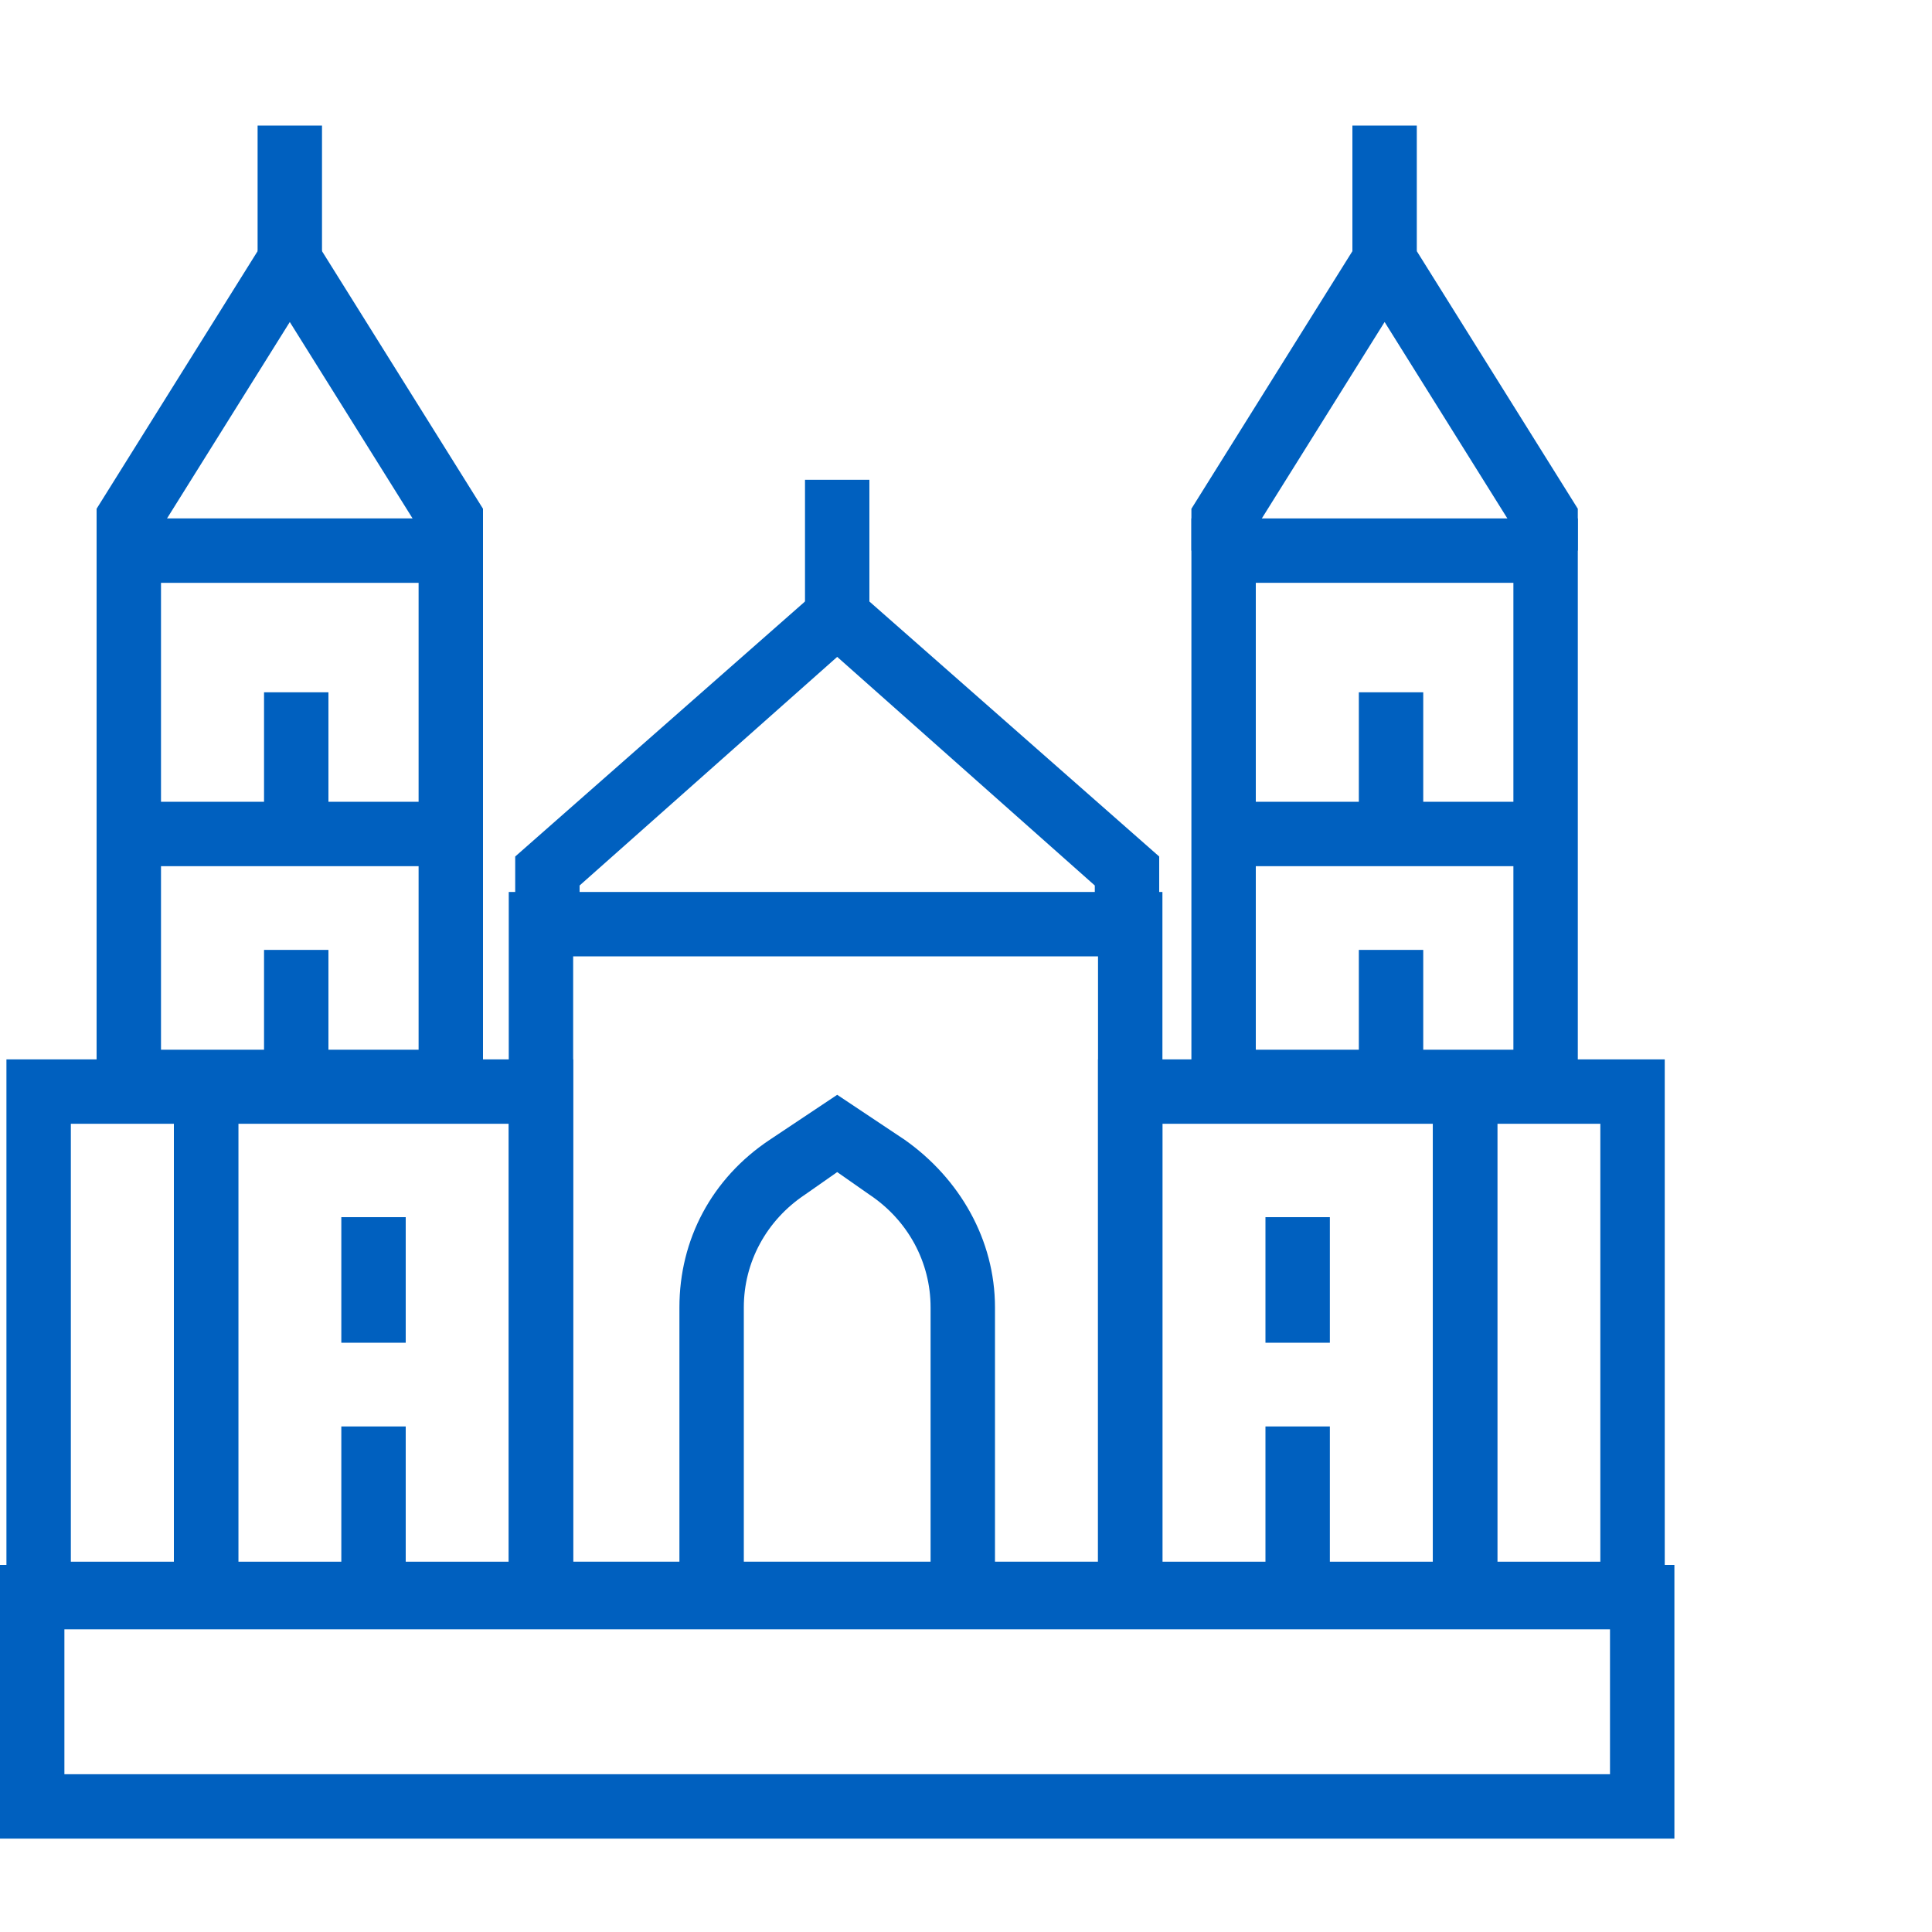
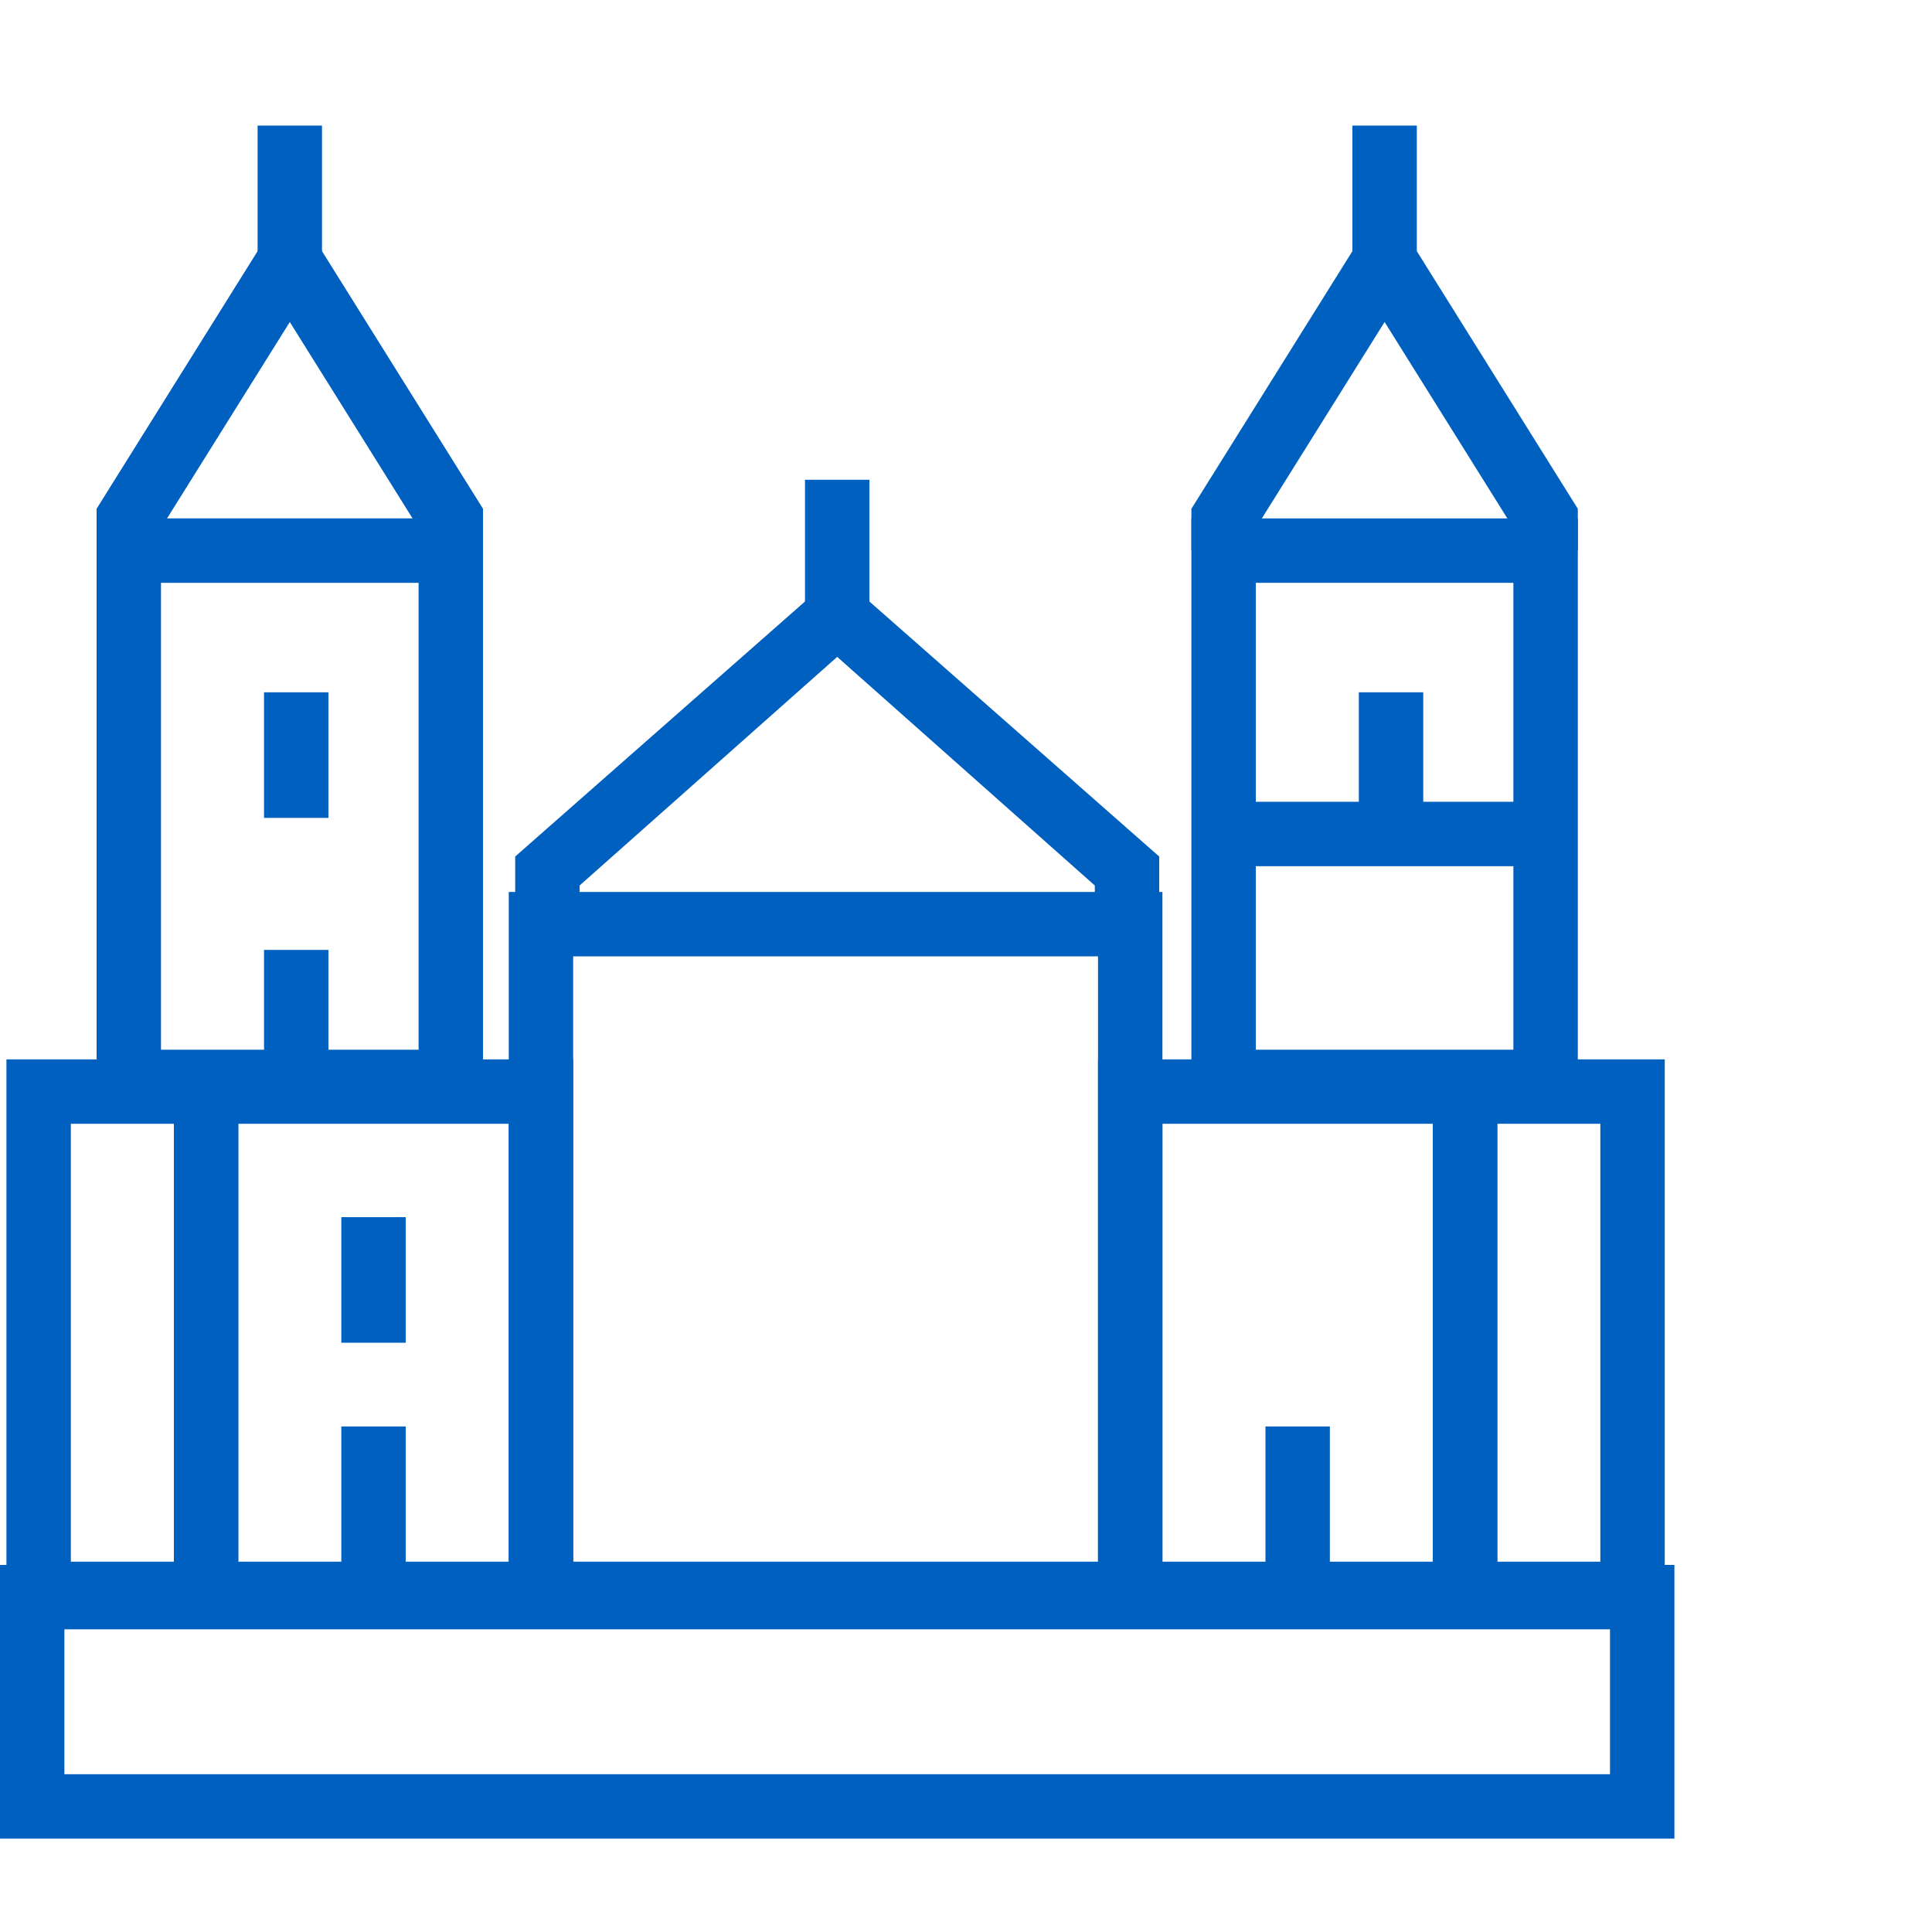
<svg xmlns="http://www.w3.org/2000/svg" version="1.1" id="图层_1" x="0px" y="0px" viewBox="0 0 60 60" style="enable-background:new 0 0 60 60;" xml:space="preserve">
  <style type="text/css">
	.st0{fill:#0060BF;}
	.st1{fill:none;stroke:#5A5A5A;stroke-width:2;stroke-miterlimit:10;}
	.st2{fill:#FFFFFF;}
</style>
  <g>
    <g>
      <path class="st0" d="M36.1,50.5H15.8V27.7h20.3V50.5z M17.8,48.5h16.3V29.7H17.8V48.5z" />
    </g>
    <g>
-       <path class="st0" d="M30.9,49.5h-2v-8.9c0-1.4-0.7-2.7-1.9-3.5l-1-0.7l-1,0.7c-1.2,0.8-1.9,2.1-1.9,3.5v8.9h-2v-8.9    c0-2.1,1-4,2.8-5.2L26,34l2.1,1.4c1.7,1.2,2.8,3.1,2.8,5.2V49.5z" />
-     </g>
+       </g>
    <g>
-       <path class="st0" d="M46.5,50.5H34.1V32.9h12.4V50.5z M36.1,48.5h8.4V34.9h-8.4V48.5z" />
+       <path class="st0" d="M46.5,50.5H34.1V32.9h12.4z M36.1,48.5h8.4V34.9h-8.4V48.5z" />
    </g>
    <g>
      <path class="st0" d="M51.7,50.5h-7.2V32.9h7.2V50.5z M46.5,48.5h3.2V34.9h-3.2V48.5z" />
    </g>
    <g>
      <rect x="39.3" y="44.3" class="st0" width="2" height="5.2" />
    </g>
    <g>
-       <rect x="39.3" y="37.8" class="st0" width="2" height="3.9" />
-     </g>
+       </g>
    <g>
      <path class="st0" d="M17.8,50.5H5.4V32.9h12.4V50.5z M7.4,48.5h8.4V34.9H7.4V48.5z" />
    </g>
    <g>
      <path class="st0" d="M7.4,50.5H0.2V32.9h7.2V50.5z M2.2,48.5h3.2V34.9H2.2V48.5z" />
    </g>
    <g>
      <rect x="10.6" y="44.3" class="st0" width="2" height="5.2" />
    </g>
    <g>
      <rect x="10.6" y="37.8" class="st0" width="2" height="3.9" />
    </g>
    <g>
      <rect x="8" y="3.9" class="st0" width="2" height="3.9" />
    </g>
    <g>
      <rect x="42" y="3.9" class="st0" width="2" height="3.9" />
    </g>
    <g>
      <rect x="25" y="14.9" class="st0" width="2" height="3.9" />
    </g>
    <g>
      <path class="st0" d="M52,57.1H0v-8.5h52V57.1z M2,55.1h48v-4.5H2V55.1z" />
    </g>
    <g>
      <polygon class="st0" points="36,28.1 34,28.1 34,27.5 26,20.4 18,27.5 18,28.1 16,28.1 16,26.6 26,17.8 36,26.6   " />
    </g>
    <g>
      <polygon class="st0" points="15,17.1 13,17.1 13,16.4 9,10 5,16.4 5,17.1 3,17.1 3,15.8 9,6.2 15,15.8   " />
    </g>
    <g>
      <path class="st0" d="M15,34.6H3V16.1h12V34.6z M5,32.6h8V18.1H5V32.6z" />
    </g>
    <g>
      <polygon class="st0" points="49,17.1 47,17.1 47,16.4 43,10 39,16.4 39,17.1 37,17.1 37,15.8 43,6.2 49,15.8   " />
    </g>
    <g>
      <path class="st0" d="M49,34.6H37V16.1h12V34.6z M39,32.6h8V18.1h-8V32.6z" />
    </g>
    <g>
-       <rect x="4" y="24.9" class="st0" width="10" height="2" />
-     </g>
+       </g>
    <g>
      <rect x="8.2" y="21.5" class="st0" width="2" height="3.9" />
    </g>
    <g>
      <rect x="8.2" y="29.5" class="st0" width="2" height="3.9" />
    </g>
    <g>
      <rect x="38" y="24.9" class="st0" width="10" height="2" />
    </g>
    <g>
      <rect x="42.2" y="21.5" class="st0" width="2" height="3.9" />
    </g>
    <g>
-       <rect x="42.2" y="29.5" class="st0" width="2" height="3.9" />
-     </g>
+       </g>
  </g>
</svg>